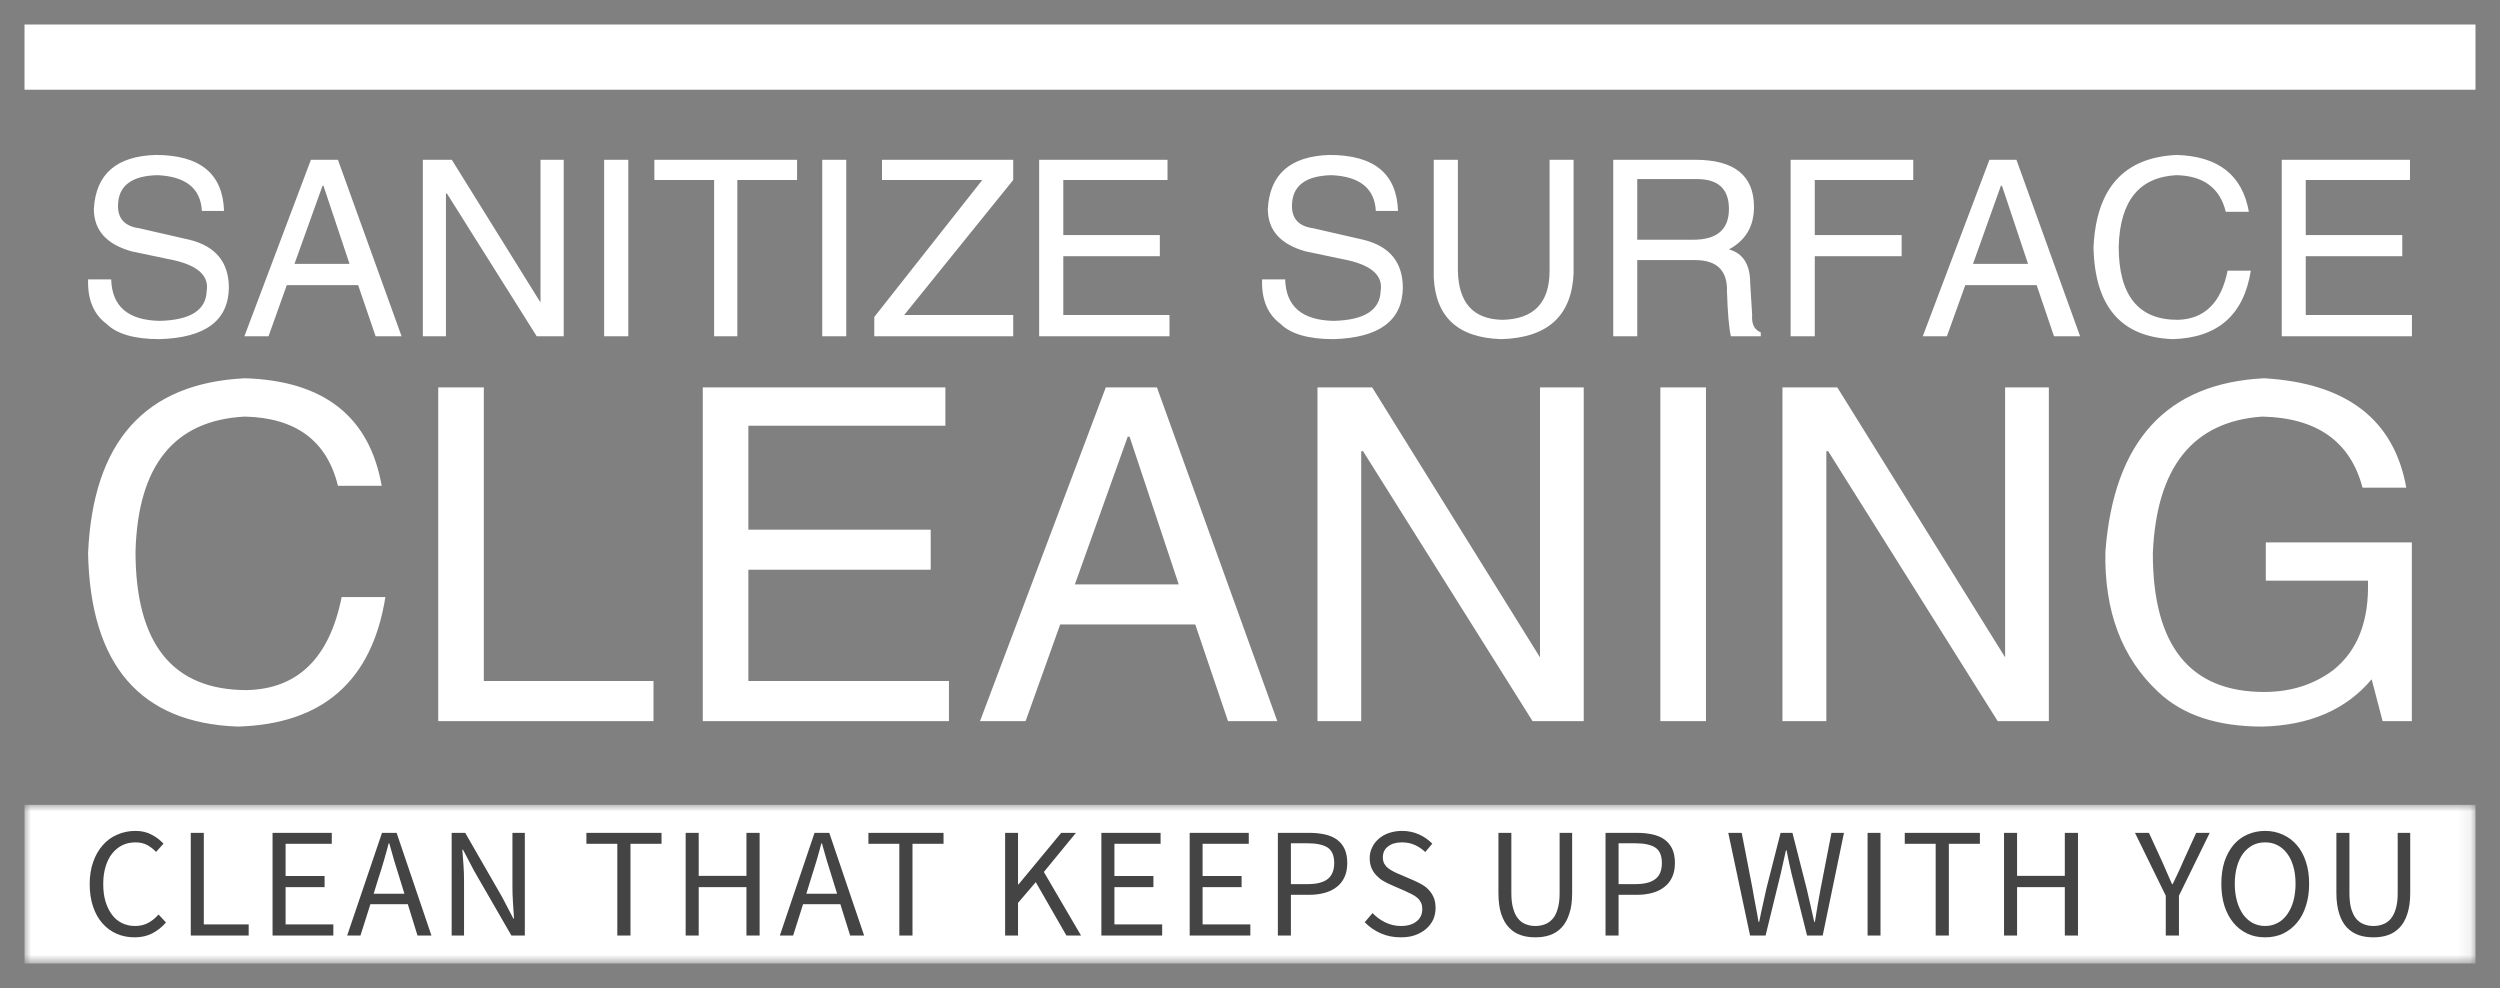
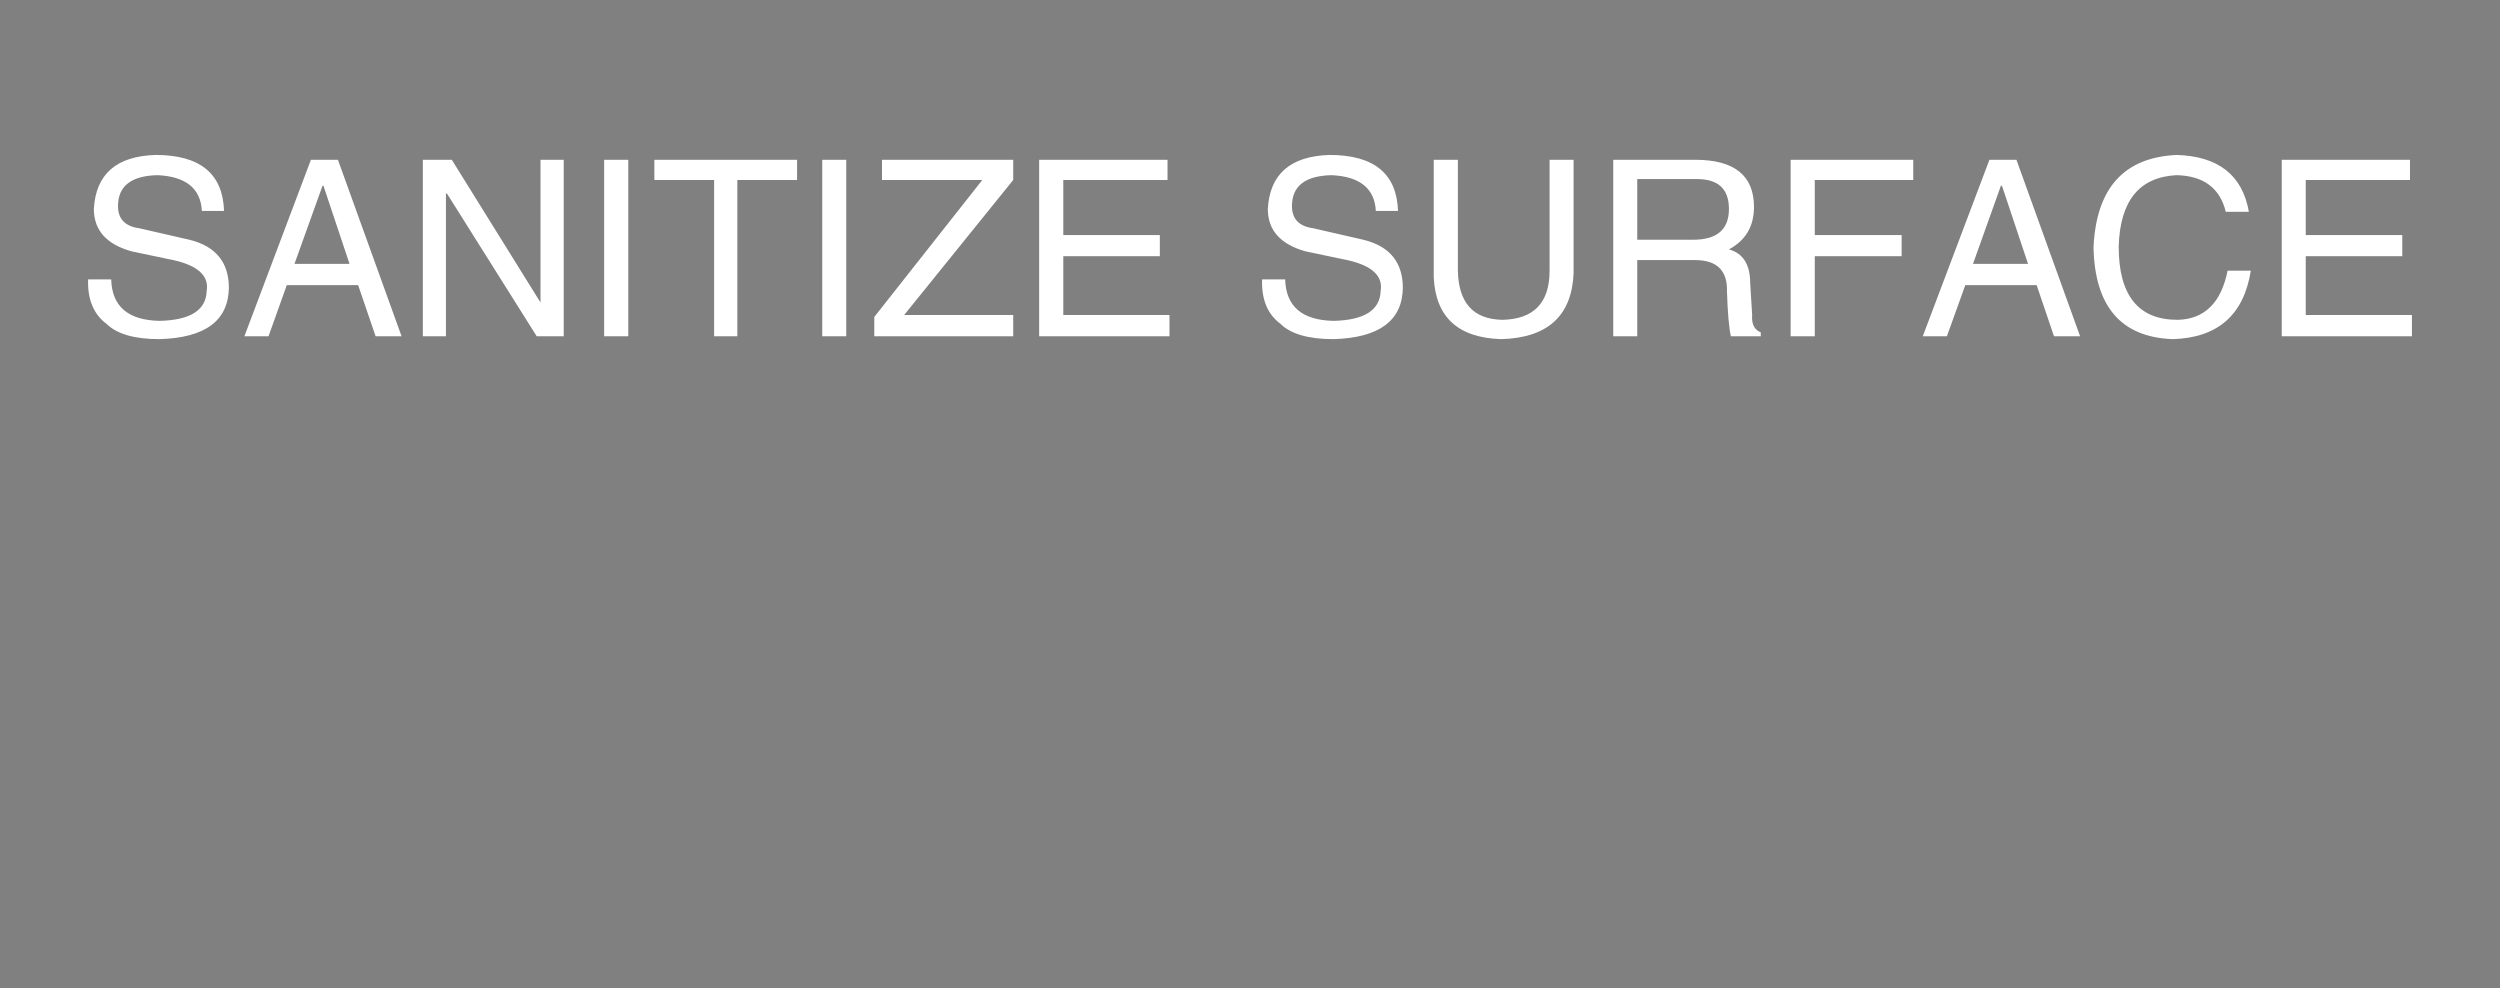
<svg xmlns="http://www.w3.org/2000/svg" x="0" y="0" width="2400" height="948.465" viewBox="74.171 87.129 191.658 75.742" preserveAspectRatio="xMidYMid meet" color-interpolation-filters="sRGB">
  <rect x="74.171" y="87.129" width="191.658" height="75.742" fill="#808080" stroke="none" />
  <g>
    <defs>
      <linearGradient id="92" x1="0%" y1="0%" x2="100%" y2="0%">
        <stop offset="0%" stop-color="#fa71cd" />
        <stop offset="100%" stop-color="#9b59b6" />
      </linearGradient>
      <linearGradient id="93" x1="0%" y1="0%" x2="100%" y2="0%">
        <stop offset="0%" stop-color="#f9d423" />
        <stop offset="100%" stop-color="#f83600" />
      </linearGradient>
      <linearGradient id="94" x1="0%" y1="0%" x2="100%" y2="0%">
        <stop offset="0%" stop-color="#0064d2" />
        <stop offset="100%" stop-color="#1cb0f6" />
      </linearGradient>
      <linearGradient id="95" x1="0%" y1="0%" x2="100%" y2="0%">
        <stop offset="0%" stop-color="#f00978" />
        <stop offset="100%" stop-color="#3f51b1" />
      </linearGradient>
      <linearGradient id="96" x1="0%" y1="0%" x2="100%" y2="0%">
        <stop offset="0%" stop-color="#7873f5" />
        <stop offset="100%" stop-color="#ec77ab" />
      </linearGradient>
      <linearGradient id="97" x1="0%" y1="0%" x2="100%" y2="0%">
        <stop offset="0%" stop-color="#f9d423" />
        <stop offset="100%" stop-color="#e14fad" />
      </linearGradient>
      <linearGradient id="98" x1="0%" y1="0%" x2="100%" y2="0%">
        <stop offset="0%" stop-color="#009efd" />
        <stop offset="100%" stop-color="#2af598" />
      </linearGradient>
      <linearGradient id="99" x1="0%" y1="0%" x2="100%" y2="0%">
        <stop offset="0%" stop-color="#ffcc00" />
        <stop offset="100%" stop-color="#00b140" />
      </linearGradient>
      <linearGradient id="100" x1="0%" y1="0%" x2="100%" y2="0%">
        <stop offset="0%" stop-color="#d51007" />
        <stop offset="100%" stop-color="#ff8177" />
      </linearGradient>
      <linearGradient id="102" x1="0%" y1="0%" x2="100%" y2="0%">
        <stop offset="0%" stop-color="#a2b6df" />
        <stop offset="100%" stop-color="#0c3483" />
      </linearGradient>
      <linearGradient id="103" x1="0%" y1="0%" x2="100%" y2="0%">
        <stop offset="0%" stop-color="#7ac5d8" />
        <stop offset="100%" stop-color="#eea2a2" />
      </linearGradient>
      <linearGradient id="104" x1="0%" y1="0%" x2="100%" y2="0%">
        <stop offset="0%" stop-color="#00ecbc" />
        <stop offset="100%" stop-color="#007adf" />
      </linearGradient>
      <linearGradient id="105" x1="0%" y1="0%" x2="100%" y2="0%">
        <stop offset="0%" stop-color="#b88746" />
        <stop offset="100%" stop-color="#fdf5a6" />
      </linearGradient>
    </defs>
    <g fill="#fff" class="linesvg" transform="translate(76.05,89.008)">
-       <rect fill="#fff" x="0" y="0" width="187.9" height="5" />
      <g fill="#fff" transform="translate(0,10)">
        <g fill-rule="" class="tp-name" transform="translate(4.873,0)">
          <g transform="scale(1)">
            <g>
              <path d="M11.31-9.61L11.31-9.61 9.61-9.61Q9.47-12.2 6.21-12.35L6.21-12.35Q3.18-12.28 3.18-9.98L3.18-9.98Q3.18-8.5 4.81-8.28L4.81-8.28 8.65-7.4Q11.68-6.66 11.68-3.7L11.68-3.7Q11.61 0.07 6.36 0.22L6.36 0.22Q3.48 0.22 2.29-0.96L2.29-0.96Q0.81-2.07 0.89-4.36L0.89-4.36 2.66-4.36Q2.74-1.26 6.36-1.18L6.36-1.18Q9.91-1.26 9.98-3.48L9.98-3.48Q10.28-5.32 7.03-5.92L7.03-5.92 4.22-6.51Q1.33-7.32 1.33-9.76L1.33-9.76Q1.55-13.76 6.06-13.9L6.06-13.9Q11.17-13.9 11.31-9.61ZM22.93 0L21.59-3.92 16.12-3.92 14.72 0 12.87 0 17.97-13.53 20.04-13.53 24.92 0 22.93 0ZM18.86-11.54L16.71-5.55 20.93-5.55 18.93-11.54 18.86-11.54ZM28.77-13.53L35.57-2.59 35.57-13.53 37.35-13.53 37.35 0 35.28 0 28.4-10.94 28.32-10.94 28.32 0 26.55 0 26.55-13.53 28.77-13.53ZM40.45-13.53L42.3-13.53 42.3 0 40.45 0 40.45-13.53ZM48.88-11.98L44.3-11.98 44.3-13.53 55.24-13.53 55.24-11.98 50.66-11.98 50.66 0 48.88 0 48.88-11.98ZM57.17-13.53L59.01-13.53 59.01 0 57.17 0 57.17-13.53ZM63.45-1.63L71.81-1.63 71.81 0 61.16 0 61.16-1.48 69.44-11.98 61.75-11.98 61.75-13.53 71.81-13.53 71.81-11.98 63.45-1.63ZM75.65-1.63L83.79-1.63 83.79 0 73.8 0 73.8-13.53 83.64-13.53 83.64-11.98 75.65-11.98 75.65-7.76 83.05-7.76 83.05-6.14 75.65-6.14 75.65-1.63ZM101.31-9.61L101.31-9.61 99.61-9.61Q99.47-12.2 96.21-12.35L96.21-12.35Q93.18-12.28 93.18-9.98L93.18-9.98Q93.18-8.5 94.81-8.28L94.81-8.28 98.65-7.4Q101.68-6.66 101.68-3.7L101.68-3.7Q101.61 0.07 96.36 0.22L96.36 0.22Q93.48 0.22 92.29-0.96L92.29-0.96Q90.81-2.07 90.89-4.36L90.89-4.36 92.66-4.36Q92.74-1.26 96.36-1.18L96.36-1.18Q99.91-1.26 99.98-3.48L99.98-3.48Q100.28-5.32 97.03-5.92L97.03-5.92 94.22-6.51Q91.33-7.32 91.33-9.76L91.33-9.76Q91.55-13.76 96.06-13.9L96.06-13.9Q101.17-13.9 101.31-9.61ZM112.93-5.03L112.93-13.53 114.77-13.53 114.77-4.81Q114.55 0.07 109.23 0.22L109.23 0.22Q104.27 0.07 104.05-4.51L104.05-4.51 104.05-13.53 105.9-13.53 105.9-5.03Q105.97-1.33 109.3-1.26L109.3-1.26Q112.93-1.33 112.93-5.03L112.93-5.03ZM124.09-5.84L119.65-5.84 119.65 0 117.81 0 117.81-13.53 124.09-13.53Q128.6-13.53 128.6-9.91L128.6-9.91Q128.6-7.69 126.68-6.66L126.68-6.66Q128.31-6.21 128.31-4.07L128.31-4.07 128.46-1.63Q128.38-0.59 129.12-0.3L129.12-0.3 129.12 0 126.83 0Q126.61-0.96 126.53-3.4L126.53-3.4Q126.61-5.84 124.09-5.84L124.09-5.84ZM124.24-12.05L119.65-12.05 119.65-7.4 123.94-7.4Q126.68-7.4 126.68-9.76L126.68-9.76Q126.68-12.05 124.24-12.05L124.24-12.05ZM139.92-6.14L133.26-6.14 133.26 0 131.41 0 131.41-13.53 140.81-13.53 140.81-11.98 133.26-11.98 133.26-7.76 139.92-7.76 139.92-6.14ZM151.6 0L150.27-3.92 144.8-3.92 143.39 0 141.54 0 146.65-13.53 148.72-13.53 153.6 0 151.6 0ZM147.53-11.54L145.39-5.55 149.61-5.55 147.61-11.54 147.53-11.54ZM166.54-9.54L166.54-9.54 164.77-9.54Q164.1-12.28 160.99-12.35L160.99-12.35Q156.71-12.13 156.56-6.88L156.56-6.88Q156.56-1.26 161.07-1.26L161.07-1.26Q164.17-1.33 164.91-5.03L164.91-5.03 166.69-5.03Q165.88 0.07 160.7 0.22L160.7 0.22Q154.78 0 154.63-6.8L154.63-6.8Q154.93-13.61 160.99-13.9L160.99-13.9Q165.8-13.76 166.54-9.54ZM170.9-1.63L179.04-1.63 179.04 0 169.06 0 169.06-13.53 178.89-13.53 178.89-11.98 170.9-11.98 170.9-7.76 178.3-7.76 178.3-6.14 170.9-6.14 170.9-1.63Z" transform="translate(-0.886, 13.9)" />
            </g>
            <g fill="#fff" transform="translate(0,17.12)">
              <g transform="scale(1.013)">
-                 <path d="M23.74-17.81L23.74-17.81 20.43-17.81Q19.19-22.91 13.39-23.05L13.39-23.05Q5.38-22.64 5.11-12.84L5.11-12.84Q5.11-2.35 13.53-2.35L13.53-2.35Q19.33-2.48 20.71-9.39L20.71-9.39 24.02-9.39Q22.5 0.14 12.84 0.41L12.84 0.41Q1.79 0 1.52-12.7L1.52-12.7Q2.07-25.4 13.39-25.95L13.39-25.95Q22.36-25.67 23.74-17.81ZM28.02-25.26L31.47-25.26 31.47-3.04 44.31-3.04 44.31 0 28.02 0 28.02-25.26ZM51.49-3.04L66.67-3.04 66.67 0 48.04 0 48.04-25.26 66.4-25.26 66.4-22.36 51.49-22.36 51.49-14.49 65.29-14.49 65.29-11.46 51.49-11.46 51.49-3.04ZM87.79 0L85.31-7.32 75.09-7.32 72.47 0 69.02 0 78.54-25.26 82.41-25.26 91.52 0 87.79 0ZM80.2-21.53L76.2-10.35 84.06-10.35 80.34-21.53 80.2-21.53ZM98.7-25.26L111.4-4.83 111.4-25.26 114.71-25.26 114.71 0 110.84 0 98.01-20.43 97.87-20.43 97.87 0 94.56 0 94.56-25.26 98.7-25.26ZM120.51-25.26L123.96-25.26 123.96 0 120.51 0 120.51-25.26ZM133.9-25.26L146.6-4.83 146.6-25.26 149.91-25.26 149.91 0 146.04 0 133.21-20.43 133.07-20.43 133.07 0 129.75 0 129.75-25.26 133.9-25.26ZM174.06-10.63L166.33-10.63 166.33-13.53 177.38-13.53 177.38 0 175.17 0 174.34-3.17Q171.44 0.28 166.06 0.41L166.06 0.41Q160.95 0.41 158.19-2.21L158.19-2.21Q154.05-6.07 154.19-12.84L154.19-12.84Q155.15-25.4 166.2-25.95L166.2-25.95Q175.58-25.4 176.96-17.67L176.96-17.67 173.65-17.67Q172.27-22.91 166.06-23.05L166.06-23.05Q158.19-22.5 157.78-12.7L157.78-12.7Q157.78-2.21 166.2-2.21L166.2-2.21Q169.23-2.21 171.44-3.87L171.44-3.87Q174.2-6.07 174.06-10.63L174.06-10.63Z" transform="translate(-1.52, 25.95)" />
-               </g>
+                 </g>
            </g>
          </g>
        </g>
        <g fill-rule="" class="tp-slogan" fill="#fff" transform="translate(0,49.824)">
          <g mask="url(#cb0f89c6-8250-4382-b14a-117f28cbbda7)">
            <g>
-               <rect stroke-width="2" class="i-icon-bg" x="0" y="0" width="187.9" height="12.16" fill-opacity="1" />
-             </g>
+               </g>
            <g transform="translate(5,2)">
              <g transform="scale(1, 1)" fill="#444">
                <g transform="scale(1)">
-                   <path d="M0.62-3.94C0.62-3.30 0.71-2.72 0.88-2.21C1.05-1.71 1.29-1.28 1.60-0.93C1.91-0.58 2.27-0.32 2.69-0.13C3.11 0.05 3.57 0.14 4.07 0.14C4.57 0.14 5.02 0.04 5.41-0.16C5.80-0.36 6.16-0.64 6.47-1.00L5.90-1.61C5.65-1.33 5.38-1.11 5.09-0.96C4.81-0.81 4.48-0.73 4.09-0.73C3.72-0.73 3.38-0.81 3.08-0.96C2.78-1.11 2.52-1.33 2.32-1.61C2.11-1.89 1.95-2.23 1.83-2.62C1.71-3.02 1.66-3.46 1.66-3.96C1.66-4.45 1.72-4.89 1.84-5.28C1.96-5.67 2.12-6.01 2.34-6.28C2.56-6.56 2.82-6.77 3.12-6.92C3.42-7.07 3.76-7.14 4.14-7.14C4.48-7.14 4.77-7.07 5.02-6.94C5.27-6.81 5.50-6.63 5.71-6.41L6.28-7.04C6.04-7.30 5.75-7.53 5.39-7.72C5.03-7.92 4.61-8.02 4.13-8.02C3.62-8.02 3.16-7.92 2.73-7.73C2.30-7.55 1.93-7.28 1.62-6.92C1.31-6.57 1.06-6.14 0.89-5.64C0.71-5.14 0.62-4.57 0.62-3.94ZM8.37-7.87L8.37 0L12.81 0L12.81-0.85L9.37-0.85L9.37-7.87ZM14.64-7.87L14.64 0L19.30 0L19.30-0.85L15.64-0.85L15.64-3.71L18.63-3.71L18.63-4.56L15.64-4.56L15.64-7.03L19.18-7.03L19.18-7.87ZM24.75-3.20L22.39-3.20L22.76-4.40C22.91-4.84 23.04-5.28 23.17-5.72C23.30-6.15 23.42-6.60 23.54-7.06L23.59-7.06C23.72-6.60 23.85-6.15 23.97-5.72C24.10-5.28 24.24-4.84 24.38-4.40ZM25.01-2.40L25.75 0L26.82 0L24.15-7.87L23.03-7.87L20.36 0L21.38 0L22.14-2.40ZM28.37-7.87L28.37 0L29.32 0L29.32-4.12C29.32-4.53 29.31-4.95 29.28-5.36C29.25-5.77 29.22-6.18 29.19-6.58L29.24-6.58L30.09-4.96L32.95 0L33.98 0L33.98-7.87L33.03-7.87L33.03-3.80C33.03-3.39 33.04-2.97 33.07-2.54C33.10-2.11 33.13-1.70 33.15-1.30L33.10-1.30L32.25-2.93L29.41-7.87ZM41.07-7.03L41.07 0L42.08 0L42.08-7.03L44.46-7.03L44.46-7.87L38.70-7.87L38.70-7.03ZM46.31-7.87L46.31 0L47.31 0L47.31-3.71L50.97-3.71L50.97 0L51.98 0L51.98-7.87L50.97-7.87L50.97-4.57L47.31-4.57L47.31-7.87ZM57.92-3.20L55.56-3.20L55.93-4.40C56.07-4.84 56.21-5.28 56.34-5.72C56.47-6.15 56.59-6.60 56.71-7.06L56.76-7.06C56.89-6.60 57.01-6.15 57.14-5.72C57.27-5.28 57.41-4.84 57.55-4.40ZM58.17-2.40L58.92 0L59.99 0L57.32-7.87L56.19-7.87L53.53 0L54.55 0L55.31-2.40ZM62.69-7.03L62.69 0L63.70 0L63.70-7.03L66.08-7.03L66.08-7.87L60.32-7.87L60.32-7.03ZM70.80-7.87L70.80 0L71.79 0L71.79-2.50L73.15-4.09L75.50 0L76.62 0L73.77-4.87L76.23-7.87L75.10-7.87L71.83-3.92L71.79-3.92L71.79-7.87ZM78.18-7.87L78.18 0L82.84 0L82.84-0.85L79.18-0.85L79.18-3.71L82.17-3.71L82.17-4.56L79.18-4.56L79.18-7.03L82.72-7.03L82.72-7.87ZM84.95-7.87L84.95 0L89.60 0L89.60-0.85L85.94-0.85L85.94-3.71L88.93-3.71L88.93-4.56L85.94-4.56L85.94-7.03L89.48-7.03L89.48-7.87ZM91.71-7.87L91.71 0L92.71 0L92.71-3.12L94.12-3.12C94.55-3.12 94.95-3.17 95.30-3.27C95.66-3.37 95.97-3.52 96.22-3.72C96.48-3.92 96.68-4.17 96.82-4.48C96.96-4.78 97.03-5.14 97.03-5.56C97.03-5.99 96.96-6.35 96.82-6.65C96.68-6.94 96.48-7.18 96.23-7.36C95.98-7.54 95.67-7.67 95.31-7.75C94.95-7.83 94.55-7.87 94.12-7.87ZM94.00-3.94L92.71-3.94L92.71-7.07L94.00-7.07C94.68-7.07 95.19-6.96 95.53-6.74C95.86-6.52 96.03-6.12 96.03-5.56C96.03-5.00 95.86-4.59 95.53-4.33C95.20-4.07 94.69-3.94 94.00-3.94ZM98.97-1.72L98.37-1.02C98.71-0.66 99.12-0.38 99.59-0.17C100.06 0.04 100.57 0.14 101.13 0.14C101.54 0.14 101.91 0.09 102.24-0.03C102.57-0.15 102.85-0.31 103.08-0.51C103.31-0.71 103.49-0.95 103.62-1.22C103.74-1.50 103.80-1.79 103.80-2.10C103.80-2.39 103.76-2.64 103.68-2.86C103.59-3.08 103.48-3.27 103.33-3.44C103.19-3.60 103.02-3.75 102.82-3.87C102.62-3.99 102.41-4.10 102.18-4.20L101.07-4.68C100.91-4.74 100.75-4.81 100.60-4.89C100.45-4.97 100.31-5.05 100.18-5.15C100.05-5.25 99.95-5.37 99.87-5.50C99.80-5.63 99.76-5.80 99.76-5.99C99.76-6.35 99.89-6.63 100.16-6.83C100.43-7.04 100.78-7.14 101.22-7.14C101.59-7.14 101.92-7.07 102.21-6.94C102.50-6.81 102.77-6.63 103.01-6.40L103.55-7.04C103.27-7.33 102.93-7.57 102.53-7.75C102.13-7.93 101.69-8.02 101.22-8.02C100.86-8.02 100.53-7.96 100.23-7.86C99.93-7.76 99.67-7.61 99.45-7.42C99.23-7.23 99.06-7.01 98.94-6.76C98.81-6.50 98.75-6.22 98.75-5.93C98.75-5.64 98.80-5.39 98.89-5.17C98.99-4.95 99.11-4.76 99.27-4.60C99.42-4.44 99.59-4.30 99.78-4.19C99.97-4.08 100.16-3.98 100.35-3.90L101.47-3.41C101.66-3.32 101.83-3.24 101.99-3.16C102.15-3.08 102.29-2.99 102.40-2.89C102.52-2.79 102.61-2.67 102.68-2.53C102.75-2.39 102.78-2.22 102.78-2.02C102.78-1.63 102.64-1.32 102.35-1.09C102.06-0.85 101.66-0.73 101.14-0.73C100.73-0.73 100.34-0.82 99.96-1.00C99.58-1.18 99.25-1.42 98.97-1.72ZM108.62-7.87L108.62-3.25C108.62-2.62 108.69-2.09 108.83-1.66C108.98-1.22 109.17-0.87 109.43-0.61C109.68-0.34 109.98-0.15 110.33-0.03C110.67 0.09 111.05 0.14 111.45 0.14C111.85 0.14 112.22 0.09 112.56-0.03C112.91-0.15 113.21-0.34 113.46-0.61C113.71-0.87 113.91-1.22 114.05-1.66C114.20-2.09 114.27-2.62 114.27-3.25L114.27-7.87L113.31-7.87L113.31-3.23C113.31-2.76 113.26-2.36 113.16-2.04C113.07-1.72 112.94-1.46 112.77-1.27C112.60-1.08 112.40-0.94 112.18-0.86C111.96-0.77 111.71-0.73 111.45-0.73C111.19-0.73 110.95-0.77 110.73-0.86C110.50-0.94 110.31-1.08 110.15-1.27C109.98-1.46 109.85-1.72 109.76-2.04C109.66-2.36 109.61-2.76 109.61-3.23L109.61-7.87ZM116.83-7.87L116.83 0L117.83 0L117.83-3.12L119.24-3.12C119.68-3.12 120.07-3.17 120.43-3.27C120.78-3.37 121.09-3.52 121.34-3.72C121.60-3.92 121.80-4.17 121.94-4.48C122.08-4.78 122.15-5.14 122.15-5.56C122.15-5.99 122.08-6.35 121.94-6.65C121.80-6.94 121.60-7.18 121.35-7.36C121.10-7.54 120.79-7.67 120.43-7.75C120.07-7.83 119.68-7.87 119.24-7.87ZM119.12-3.94L117.83-3.94L117.83-7.07L119.12-7.07C119.80-7.07 120.31-6.96 120.65-6.74C120.98-6.52 121.15-6.12 121.15-5.56C121.15-5.00 120.99-4.59 120.65-4.33C120.32-4.07 119.81-3.94 119.12-3.94ZM126.24-7.87L127.91 0L129.10 0L130.26-4.74C130.33-5.04 130.39-5.34 130.46-5.63C130.53-5.93 130.59-6.22 130.66-6.53L130.71-6.53C130.77-6.22 130.83-5.93 130.89-5.63C130.95-5.34 131.02-5.04 131.09-4.74L132.28 0L133.48 0L135.11-7.87L134.15-7.87L133.32-3.59C133.24-3.16 133.17-2.74 133.09-2.32C133.02-1.90 132.95-1.48 132.88-1.04L132.83-1.04C132.73-1.48 132.64-1.90 132.54-2.33C132.45-2.75 132.35-3.17 132.25-3.59L131.16-7.87L130.25-7.87L129.16-3.59C129.07-3.16 128.98-2.74 128.88-2.32C128.79-1.90 128.69-1.48 128.61-1.04L128.56-1.04C128.49-1.48 128.41-1.90 128.33-2.32C128.25-2.73 128.17-3.16 128.10-3.59L127.27-7.87ZM136.92-7.87L136.92 0L137.91 0L137.91-7.87ZM142.14-7.03L142.14 0L143.15 0L143.15-7.03L145.53-7.03L145.53-7.87L139.77-7.87L139.77-7.03ZM147.38-7.87L147.38 0L148.38 0L148.38-3.71L152.04-3.71L152.04 0L153.05 0L153.05-7.87L152.04-7.87L152.04-4.57L148.38-4.57L148.38-7.87ZM159.78-3.05L159.78 0L160.79 0L160.79-3.05L163.15-7.87L162.11-7.87L161.10-5.65C160.98-5.36 160.85-5.08 160.72-4.80C160.58-4.52 160.45-4.23 160.31-3.94L160.26-3.94C160.13-4.23 160.00-4.52 159.88-4.80C159.76-5.08 159.63-5.36 159.51-5.65L158.49-7.87L157.42-7.87ZM167.40 0.14C167.89 0.14 168.35 0.05 168.76-0.14C169.17-0.34 169.53-0.61 169.83-0.97C170.13-1.32 170.36-1.75 170.52-2.26C170.69-2.77 170.77-3.34 170.77-3.97C170.77-4.60 170.69-5.16 170.52-5.66C170.36-6.16 170.13-6.58 169.83-6.93C169.53-7.28 169.17-7.55 168.76-7.73C168.35-7.92 167.89-8.02 167.40-8.02C166.90-8.02 166.45-7.92 166.04-7.74C165.62-7.56 165.27-7.29 164.97-6.94C164.68-6.59 164.45-6.17 164.28-5.67C164.12-5.17 164.04-4.60 164.04-3.97C164.04-3.34 164.12-2.77 164.28-2.26C164.45-1.75 164.68-1.32 164.97-0.97C165.27-0.61 165.62-0.34 166.04-0.14C166.45 0.05 166.90 0.14 167.40 0.14ZM167.40-0.73C167.05-0.73 166.73-0.81 166.44-0.96C166.16-1.11 165.92-1.33 165.71-1.61C165.51-1.90 165.35-2.24 165.24-2.63C165.13-3.03 165.07-3.48 165.07-3.97C165.07-4.46 165.13-4.90 165.24-5.29C165.35-5.68 165.51-6.02 165.71-6.29C165.92-6.56 166.16-6.77 166.44-6.92C166.73-7.07 167.05-7.14 167.40-7.14C167.75-7.14 168.07-7.07 168.35-6.92C168.64-6.77 168.88-6.56 169.08-6.29C169.29-6.02 169.45-5.68 169.56-5.29C169.67-4.90 169.73-4.46 169.73-3.97C169.73-3.48 169.67-3.03 169.56-2.63C169.45-2.24 169.29-1.90 169.08-1.61C168.88-1.33 168.64-1.11 168.35-0.96C168.07-0.81 167.75-0.73 167.40-0.73ZM172.86-7.87L172.86-3.25C172.86-2.62 172.94-2.09 173.08-1.66C173.22-1.22 173.42-0.87 173.67-0.61C173.93-0.34 174.23-0.15 174.57-0.03C174.92 0.09 175.30 0.14 175.70 0.14C176.10 0.14 176.47 0.09 176.81-0.03C177.16-0.15 177.45-0.34 177.71-0.61C177.96-0.87 178.16-1.22 178.30-1.66C178.44-2.09 178.52-2.62 178.52-3.25L178.52-7.87L177.56-7.87L177.56-3.23C177.56-2.76 177.51-2.36 177.41-2.04C177.32-1.72 177.18-1.46 177.02-1.27C176.85-1.08 176.65-0.94 176.43-0.86C176.20-0.77 175.96-0.73 175.70-0.73C175.44-0.73 175.20-0.77 174.98-0.86C174.75-0.94 174.56-1.08 174.39-1.27C174.23-1.46 174.10-1.72 174.00-2.04C173.91-2.36 173.86-2.76 173.86-3.23L173.86-7.87Z" transform="translate(-0.624, 8.016)" />
-                 </g>
+                   </g>
              </g>
            </g>
          </g>
        </g>
      </g>
    </g>
    <mask id="cb0f89c6-8250-4382-b14a-117f28cbbda7">
      <g fill="white">
        <rect stroke-width="2" class="i-icon-bg" x="0" y="0" width="187.9" height="12.16" fill-opacity="1" />
      </g>
      <g transform="translate(5,2)" fill="black">
        <g transform="scale(1, 1)">
          <g transform="scale(1)">
-             <path d="M0.62-3.94C0.62-3.30 0.71-2.72 0.88-2.21C1.05-1.71 1.29-1.28 1.60-0.93C1.91-0.58 2.27-0.32 2.69-0.13C3.11 0.05 3.57 0.14 4.07 0.14C4.57 0.14 5.02 0.04 5.41-0.16C5.80-0.36 6.16-0.64 6.47-1.00L5.90-1.61C5.65-1.33 5.38-1.11 5.09-0.96C4.81-0.81 4.48-0.73 4.09-0.73C3.72-0.73 3.38-0.81 3.08-0.96C2.78-1.11 2.52-1.33 2.32-1.61C2.11-1.89 1.95-2.23 1.83-2.62C1.71-3.02 1.66-3.46 1.66-3.96C1.66-4.45 1.72-4.89 1.84-5.28C1.96-5.67 2.12-6.01 2.34-6.28C2.56-6.56 2.82-6.77 3.12-6.92C3.42-7.07 3.76-7.14 4.14-7.14C4.48-7.14 4.77-7.07 5.02-6.94C5.27-6.81 5.50-6.63 5.71-6.41L6.28-7.04C6.04-7.30 5.75-7.53 5.39-7.72C5.03-7.92 4.61-8.02 4.13-8.02C3.62-8.02 3.16-7.92 2.73-7.73C2.30-7.55 1.93-7.28 1.62-6.92C1.31-6.57 1.06-6.14 0.89-5.64C0.71-5.14 0.62-4.57 0.62-3.94ZM8.37-7.87L8.37 0L12.81 0L12.81-0.85L9.37-0.85L9.37-7.87ZM14.64-7.87L14.64 0L19.30 0L19.30-0.85L15.64-0.85L15.64-3.71L18.63-3.71L18.63-4.56L15.64-4.56L15.64-7.03L19.18-7.03L19.18-7.87ZM24.75-3.20L22.39-3.20L22.76-4.40C22.91-4.84 23.04-5.28 23.17-5.72C23.30-6.15 23.42-6.60 23.54-7.06L23.59-7.06C23.72-6.60 23.85-6.15 23.97-5.72C24.10-5.28 24.24-4.84 24.38-4.40ZM25.01-2.40L25.75 0L26.82 0L24.15-7.87L23.03-7.87L20.36 0L21.38 0L22.14-2.40ZM28.37-7.87L28.37 0L29.32 0L29.32-4.12C29.32-4.53 29.31-4.95 29.28-5.36C29.25-5.77 29.22-6.18 29.19-6.58L29.24-6.58L30.09-4.96L32.95 0L33.98 0L33.98-7.87L33.03-7.87L33.03-3.80C33.03-3.39 33.04-2.97 33.07-2.54C33.10-2.11 33.13-1.70 33.15-1.30L33.10-1.30L32.25-2.93L29.41-7.87ZM41.07-7.03L41.07 0L42.08 0L42.08-7.03L44.46-7.03L44.46-7.87L38.70-7.87L38.70-7.03ZM46.31-7.87L46.31 0L47.31 0L47.31-3.71L50.97-3.71L50.97 0L51.98 0L51.98-7.87L50.97-7.87L50.97-4.57L47.31-4.57L47.31-7.87ZM57.92-3.20L55.56-3.20L55.93-4.40C56.07-4.84 56.21-5.28 56.34-5.72C56.47-6.15 56.59-6.60 56.71-7.06L56.76-7.06C56.89-6.60 57.01-6.15 57.14-5.72C57.27-5.28 57.41-4.84 57.55-4.40ZM58.17-2.40L58.92 0L59.99 0L57.32-7.87L56.19-7.87L53.53 0L54.55 0L55.31-2.40ZM62.69-7.03L62.69 0L63.70 0L63.70-7.03L66.08-7.03L66.08-7.87L60.32-7.87L60.32-7.03ZM70.80-7.87L70.80 0L71.79 0L71.79-2.50L73.15-4.09L75.50 0L76.62 0L73.77-4.87L76.23-7.87L75.10-7.87L71.83-3.92L71.79-3.92L71.79-7.87ZM78.18-7.87L78.18 0L82.84 0L82.84-0.85L79.18-0.85L79.18-3.71L82.17-3.71L82.17-4.56L79.18-4.56L79.18-7.03L82.72-7.03L82.72-7.87ZM84.95-7.87L84.95 0L89.60 0L89.60-0.85L85.94-0.85L85.94-3.71L88.93-3.71L88.93-4.56L85.94-4.56L85.94-7.03L89.48-7.03L89.48-7.87ZM91.71-7.87L91.71 0L92.71 0L92.71-3.12L94.12-3.12C94.55-3.12 94.95-3.17 95.30-3.27C95.66-3.37 95.97-3.52 96.22-3.72C96.48-3.92 96.68-4.17 96.82-4.48C96.96-4.78 97.03-5.14 97.03-5.56C97.03-5.99 96.96-6.35 96.82-6.65C96.68-6.94 96.48-7.18 96.23-7.36C95.98-7.54 95.67-7.67 95.31-7.75C94.95-7.83 94.55-7.87 94.12-7.87ZM94.00-3.94L92.71-3.94L92.71-7.07L94.00-7.07C94.68-7.07 95.19-6.96 95.53-6.74C95.86-6.52 96.03-6.12 96.03-5.56C96.03-5.00 95.86-4.59 95.53-4.33C95.20-4.07 94.69-3.94 94.00-3.94ZM98.97-1.72L98.37-1.02C98.71-0.66 99.12-0.38 99.59-0.17C100.06 0.04 100.57 0.14 101.13 0.14C101.54 0.14 101.91 0.09 102.24-0.03C102.57-0.15 102.85-0.31 103.08-0.51C103.31-0.71 103.49-0.95 103.62-1.22C103.74-1.50 103.80-1.79 103.80-2.10C103.80-2.39 103.76-2.64 103.68-2.86C103.59-3.08 103.48-3.27 103.33-3.44C103.19-3.60 103.02-3.75 102.82-3.87C102.62-3.99 102.41-4.10 102.18-4.20L101.07-4.68C100.91-4.74 100.75-4.81 100.60-4.89C100.45-4.97 100.31-5.05 100.18-5.15C100.05-5.25 99.95-5.37 99.87-5.50C99.80-5.63 99.76-5.80 99.76-5.99C99.76-6.35 99.89-6.63 100.16-6.83C100.43-7.04 100.78-7.14 101.22-7.14C101.59-7.14 101.92-7.07 102.21-6.94C102.50-6.81 102.77-6.63 103.01-6.40L103.55-7.04C103.27-7.33 102.93-7.57 102.53-7.75C102.13-7.93 101.69-8.02 101.22-8.02C100.86-8.02 100.53-7.96 100.23-7.86C99.93-7.76 99.67-7.61 99.45-7.42C99.23-7.23 99.06-7.01 98.94-6.76C98.81-6.50 98.75-6.22 98.75-5.93C98.75-5.64 98.80-5.39 98.89-5.17C98.99-4.95 99.11-4.76 99.27-4.60C99.42-4.44 99.59-4.30 99.78-4.19C99.97-4.08 100.16-3.98 100.35-3.90L101.47-3.41C101.66-3.32 101.83-3.24 101.99-3.16C102.15-3.08 102.29-2.99 102.40-2.89C102.52-2.79 102.61-2.67 102.68-2.53C102.75-2.39 102.78-2.22 102.78-2.02C102.78-1.63 102.64-1.32 102.35-1.09C102.06-0.85 101.66-0.73 101.14-0.73C100.73-0.73 100.34-0.82 99.96-1.00C99.58-1.18 99.25-1.42 98.97-1.72ZM108.62-7.87L108.62-3.25C108.62-2.62 108.69-2.09 108.83-1.66C108.98-1.22 109.17-0.87 109.43-0.61C109.68-0.34 109.98-0.15 110.33-0.03C110.67 0.09 111.05 0.14 111.45 0.14C111.85 0.14 112.22 0.09 112.56-0.03C112.91-0.15 113.21-0.34 113.46-0.61C113.71-0.87 113.91-1.22 114.05-1.66C114.20-2.09 114.27-2.62 114.27-3.25L114.27-7.87L113.31-7.87L113.31-3.23C113.31-2.76 113.26-2.36 113.16-2.04C113.07-1.72 112.94-1.46 112.77-1.27C112.60-1.08 112.40-0.94 112.18-0.86C111.96-0.77 111.71-0.73 111.45-0.73C111.19-0.73 110.95-0.77 110.73-0.86C110.50-0.94 110.31-1.08 110.15-1.27C109.98-1.46 109.85-1.72 109.76-2.04C109.66-2.36 109.61-2.76 109.61-3.23L109.61-7.87ZM116.83-7.87L116.83 0L117.83 0L117.83-3.12L119.24-3.12C119.68-3.12 120.07-3.17 120.43-3.27C120.78-3.37 121.09-3.52 121.34-3.72C121.60-3.92 121.80-4.17 121.94-4.48C122.08-4.78 122.15-5.14 122.15-5.56C122.15-5.99 122.08-6.35 121.94-6.65C121.80-6.94 121.60-7.18 121.35-7.36C121.10-7.54 120.79-7.67 120.43-7.75C120.07-7.83 119.68-7.87 119.24-7.87ZM119.12-3.94L117.83-3.94L117.83-7.07L119.12-7.07C119.80-7.07 120.31-6.96 120.65-6.74C120.98-6.52 121.15-6.12 121.15-5.56C121.15-5.00 120.99-4.59 120.65-4.33C120.32-4.07 119.81-3.94 119.12-3.94ZM126.24-7.87L127.91 0L129.10 0L130.26-4.74C130.33-5.04 130.39-5.34 130.46-5.63C130.53-5.93 130.59-6.22 130.66-6.53L130.71-6.53C130.77-6.22 130.83-5.93 130.89-5.63C130.95-5.34 131.02-5.04 131.09-4.74L132.28 0L133.48 0L135.11-7.87L134.15-7.87L133.32-3.59C133.24-3.16 133.17-2.74 133.09-2.32C133.02-1.90 132.95-1.48 132.88-1.04L132.83-1.04C132.73-1.48 132.64-1.90 132.54-2.33C132.45-2.75 132.35-3.17 132.25-3.59L131.16-7.87L130.25-7.87L129.16-3.59C129.07-3.16 128.98-2.74 128.88-2.32C128.79-1.90 128.69-1.48 128.61-1.04L128.56-1.04C128.49-1.48 128.41-1.90 128.33-2.32C128.25-2.73 128.17-3.16 128.10-3.59L127.27-7.87ZM136.92-7.87L136.92 0L137.91 0L137.91-7.87ZM142.14-7.03L142.14 0L143.15 0L143.15-7.03L145.53-7.03L145.53-7.87L139.77-7.87L139.77-7.03ZM147.38-7.87L147.38 0L148.38 0L148.38-3.71L152.04-3.71L152.04 0L153.05 0L153.05-7.87L152.04-7.87L152.04-4.57L148.38-4.57L148.38-7.87ZM159.78-3.05L159.78 0L160.79 0L160.79-3.05L163.15-7.87L162.11-7.87L161.10-5.65C160.98-5.36 160.85-5.08 160.72-4.80C160.58-4.52 160.45-4.23 160.31-3.94L160.26-3.94C160.13-4.23 160.00-4.52 159.88-4.80C159.76-5.08 159.63-5.36 159.51-5.65L158.49-7.87L157.42-7.87ZM167.40 0.14C167.89 0.14 168.35 0.05 168.76-0.14C169.17-0.34 169.53-0.61 169.83-0.97C170.13-1.32 170.36-1.75 170.52-2.26C170.69-2.77 170.77-3.34 170.77-3.97C170.77-4.60 170.69-5.16 170.52-5.66C170.36-6.16 170.13-6.58 169.83-6.93C169.53-7.28 169.17-7.55 168.76-7.73C168.35-7.92 167.89-8.02 167.40-8.02C166.90-8.02 166.45-7.92 166.04-7.74C165.62-7.56 165.27-7.29 164.97-6.94C164.68-6.59 164.45-6.17 164.28-5.67C164.12-5.17 164.04-4.60 164.04-3.97C164.04-3.34 164.12-2.77 164.28-2.26C164.45-1.75 164.68-1.32 164.97-0.97C165.27-0.61 165.62-0.34 166.04-0.14C166.45 0.05 166.90 0.14 167.40 0.14ZM167.40-0.73C167.05-0.73 166.73-0.81 166.44-0.96C166.16-1.11 165.92-1.33 165.71-1.61C165.51-1.90 165.35-2.24 165.24-2.63C165.13-3.03 165.07-3.48 165.07-3.97C165.07-4.46 165.13-4.90 165.24-5.29C165.35-5.68 165.51-6.02 165.71-6.29C165.92-6.56 166.16-6.77 166.44-6.92C166.73-7.07 167.05-7.14 167.40-7.14C167.75-7.14 168.07-7.07 168.35-6.92C168.64-6.77 168.88-6.56 169.08-6.29C169.29-6.02 169.45-5.68 169.56-5.29C169.67-4.90 169.73-4.46 169.73-3.97C169.73-3.48 169.67-3.03 169.56-2.63C169.45-2.24 169.29-1.90 169.08-1.61C168.88-1.33 168.64-1.11 168.35-0.96C168.07-0.81 167.75-0.73 167.40-0.73ZM172.86-7.87L172.86-3.25C172.86-2.62 172.94-2.09 173.08-1.66C173.22-1.22 173.42-0.87 173.67-0.61C173.93-0.34 174.23-0.15 174.57-0.03C174.92 0.09 175.30 0.14 175.70 0.14C176.10 0.14 176.47 0.09 176.81-0.03C177.16-0.15 177.45-0.34 177.71-0.61C177.96-0.87 178.16-1.22 178.30-1.66C178.44-2.09 178.52-2.62 178.52-3.25L178.52-7.87L177.56-7.87L177.56-3.23C177.56-2.76 177.51-2.36 177.41-2.04C177.32-1.72 177.18-1.46 177.02-1.27C176.85-1.08 176.65-0.94 176.43-0.86C176.20-0.77 175.96-0.73 175.70-0.73C175.44-0.73 175.20-0.77 174.98-0.86C174.75-0.94 174.56-1.08 174.39-1.27C174.23-1.46 174.10-1.72 174.00-2.04C173.91-2.36 173.86-2.76 173.86-3.23L173.86-7.87Z" transform="translate(-0.624, 8.016)" />
-           </g>
+             </g>
        </g>
      </g>
    </mask>
    <defs />
  </g>
</svg>